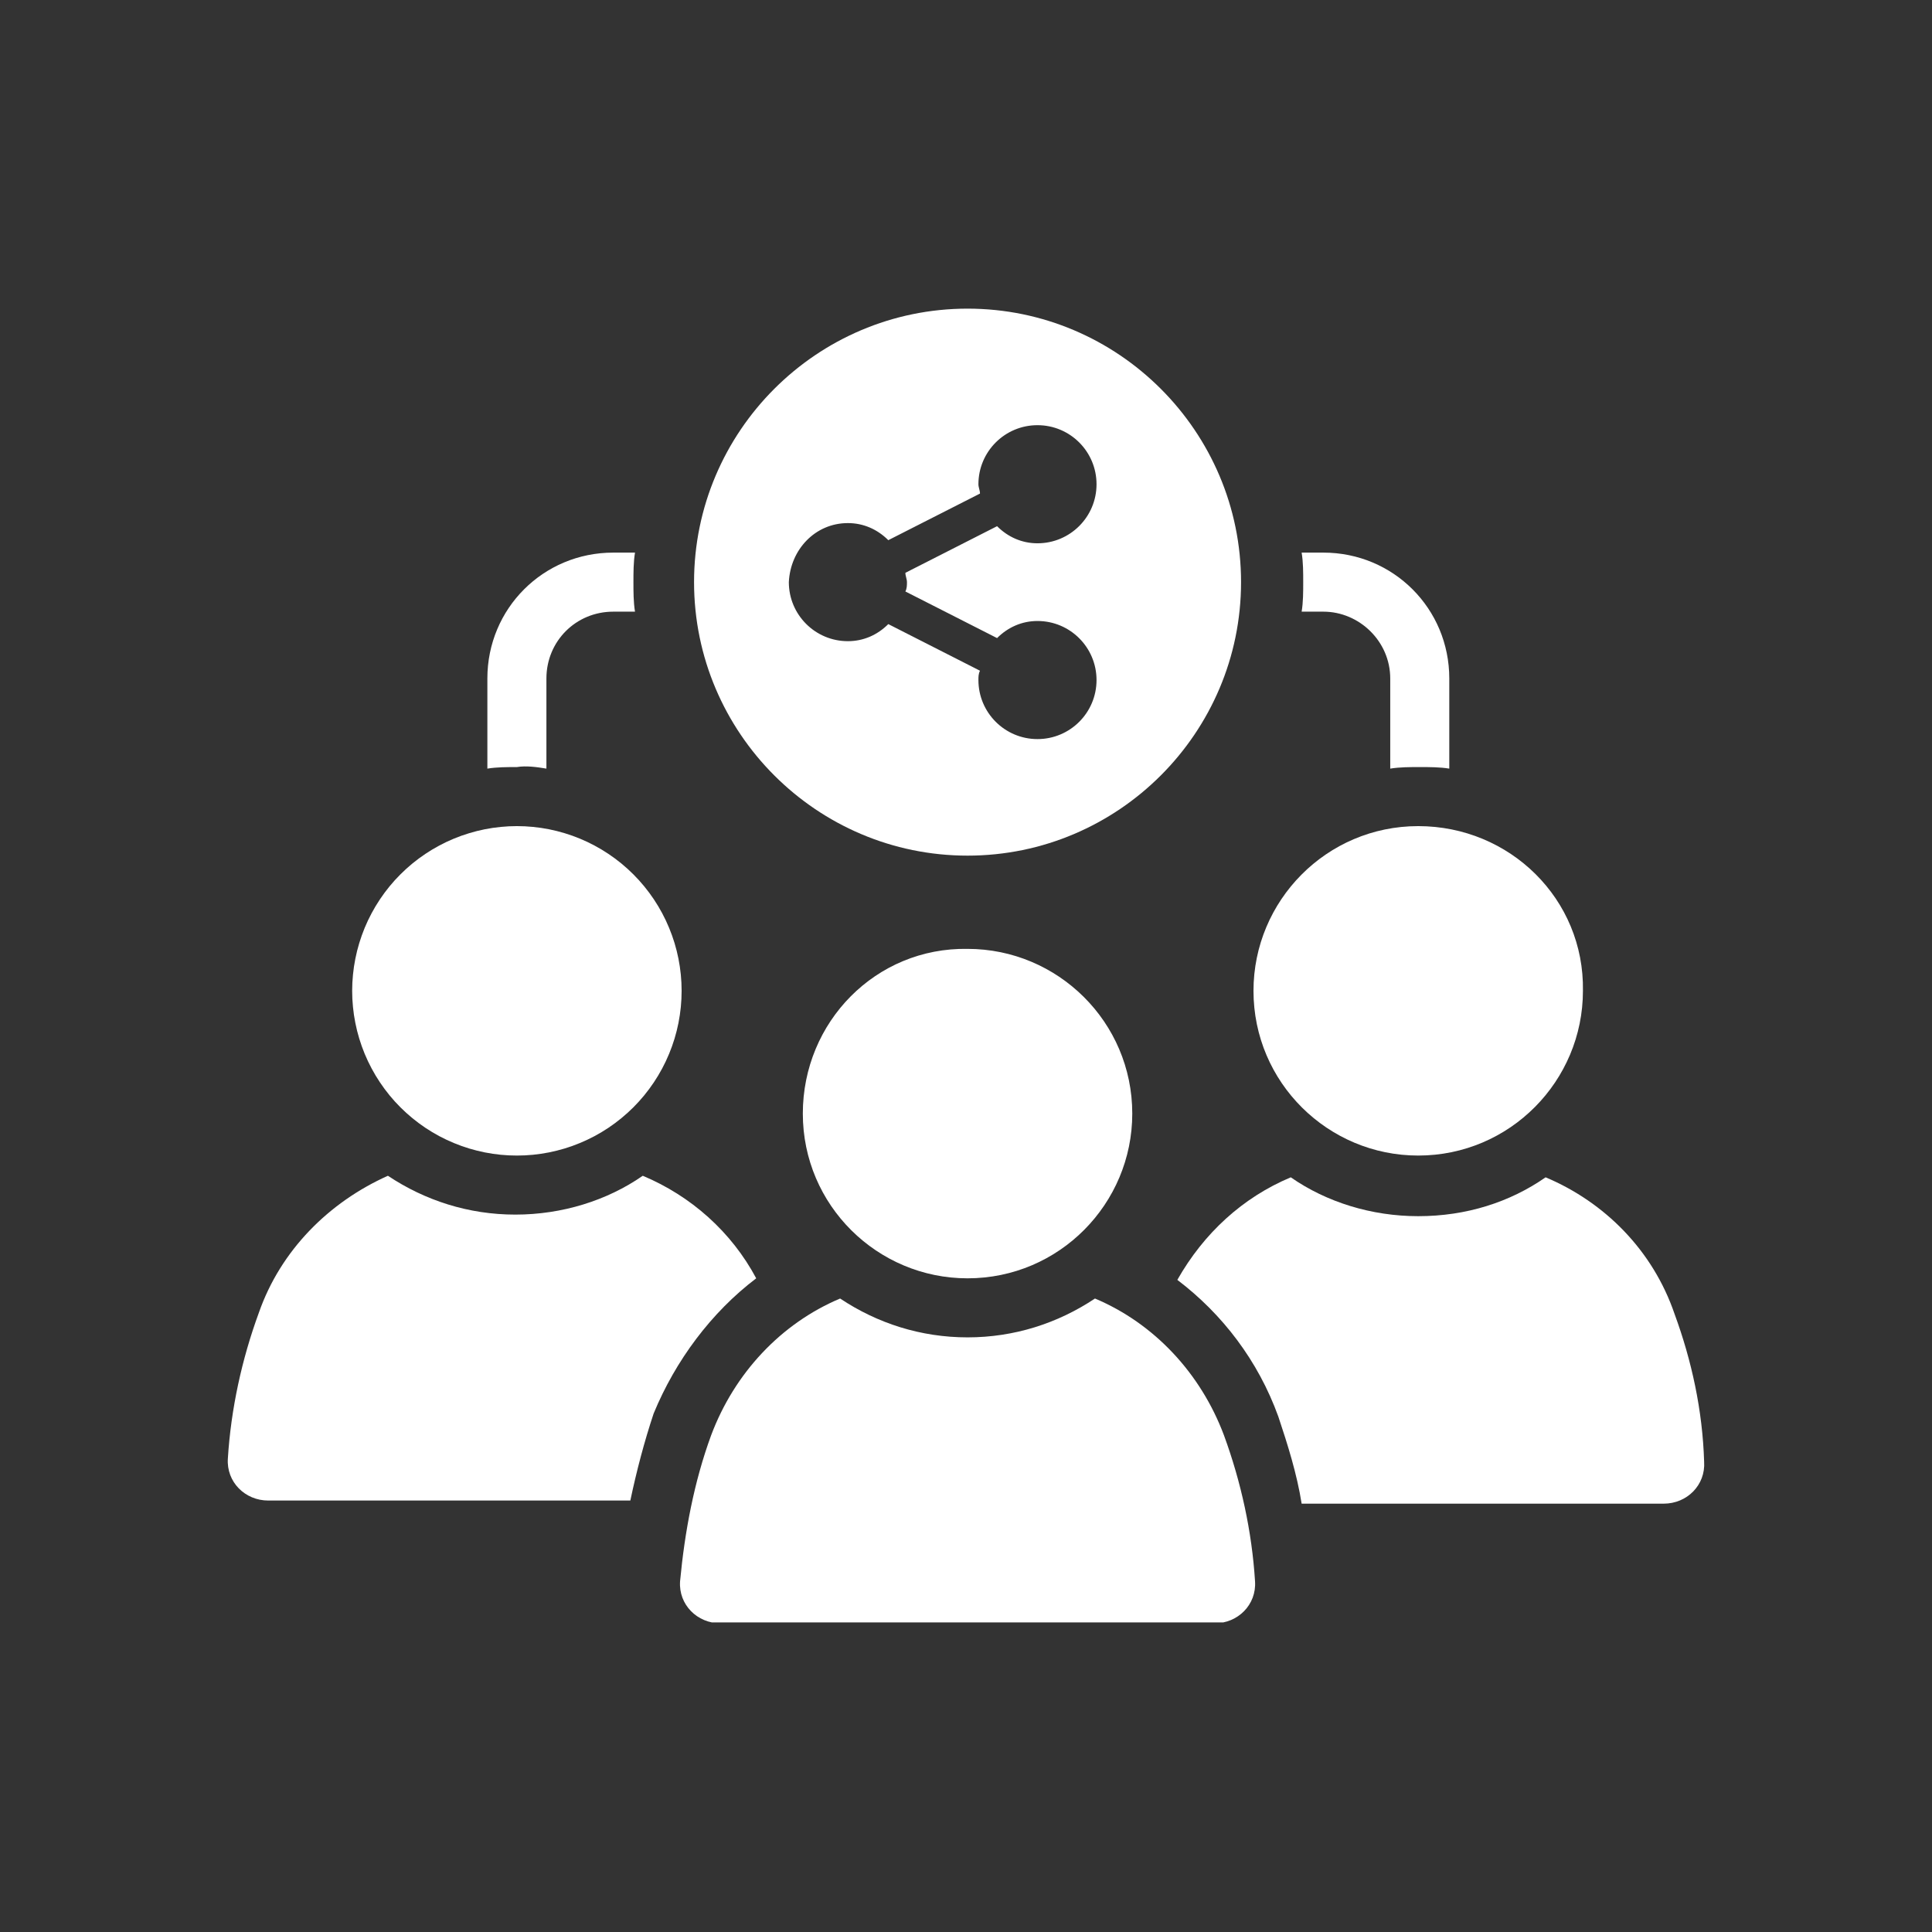
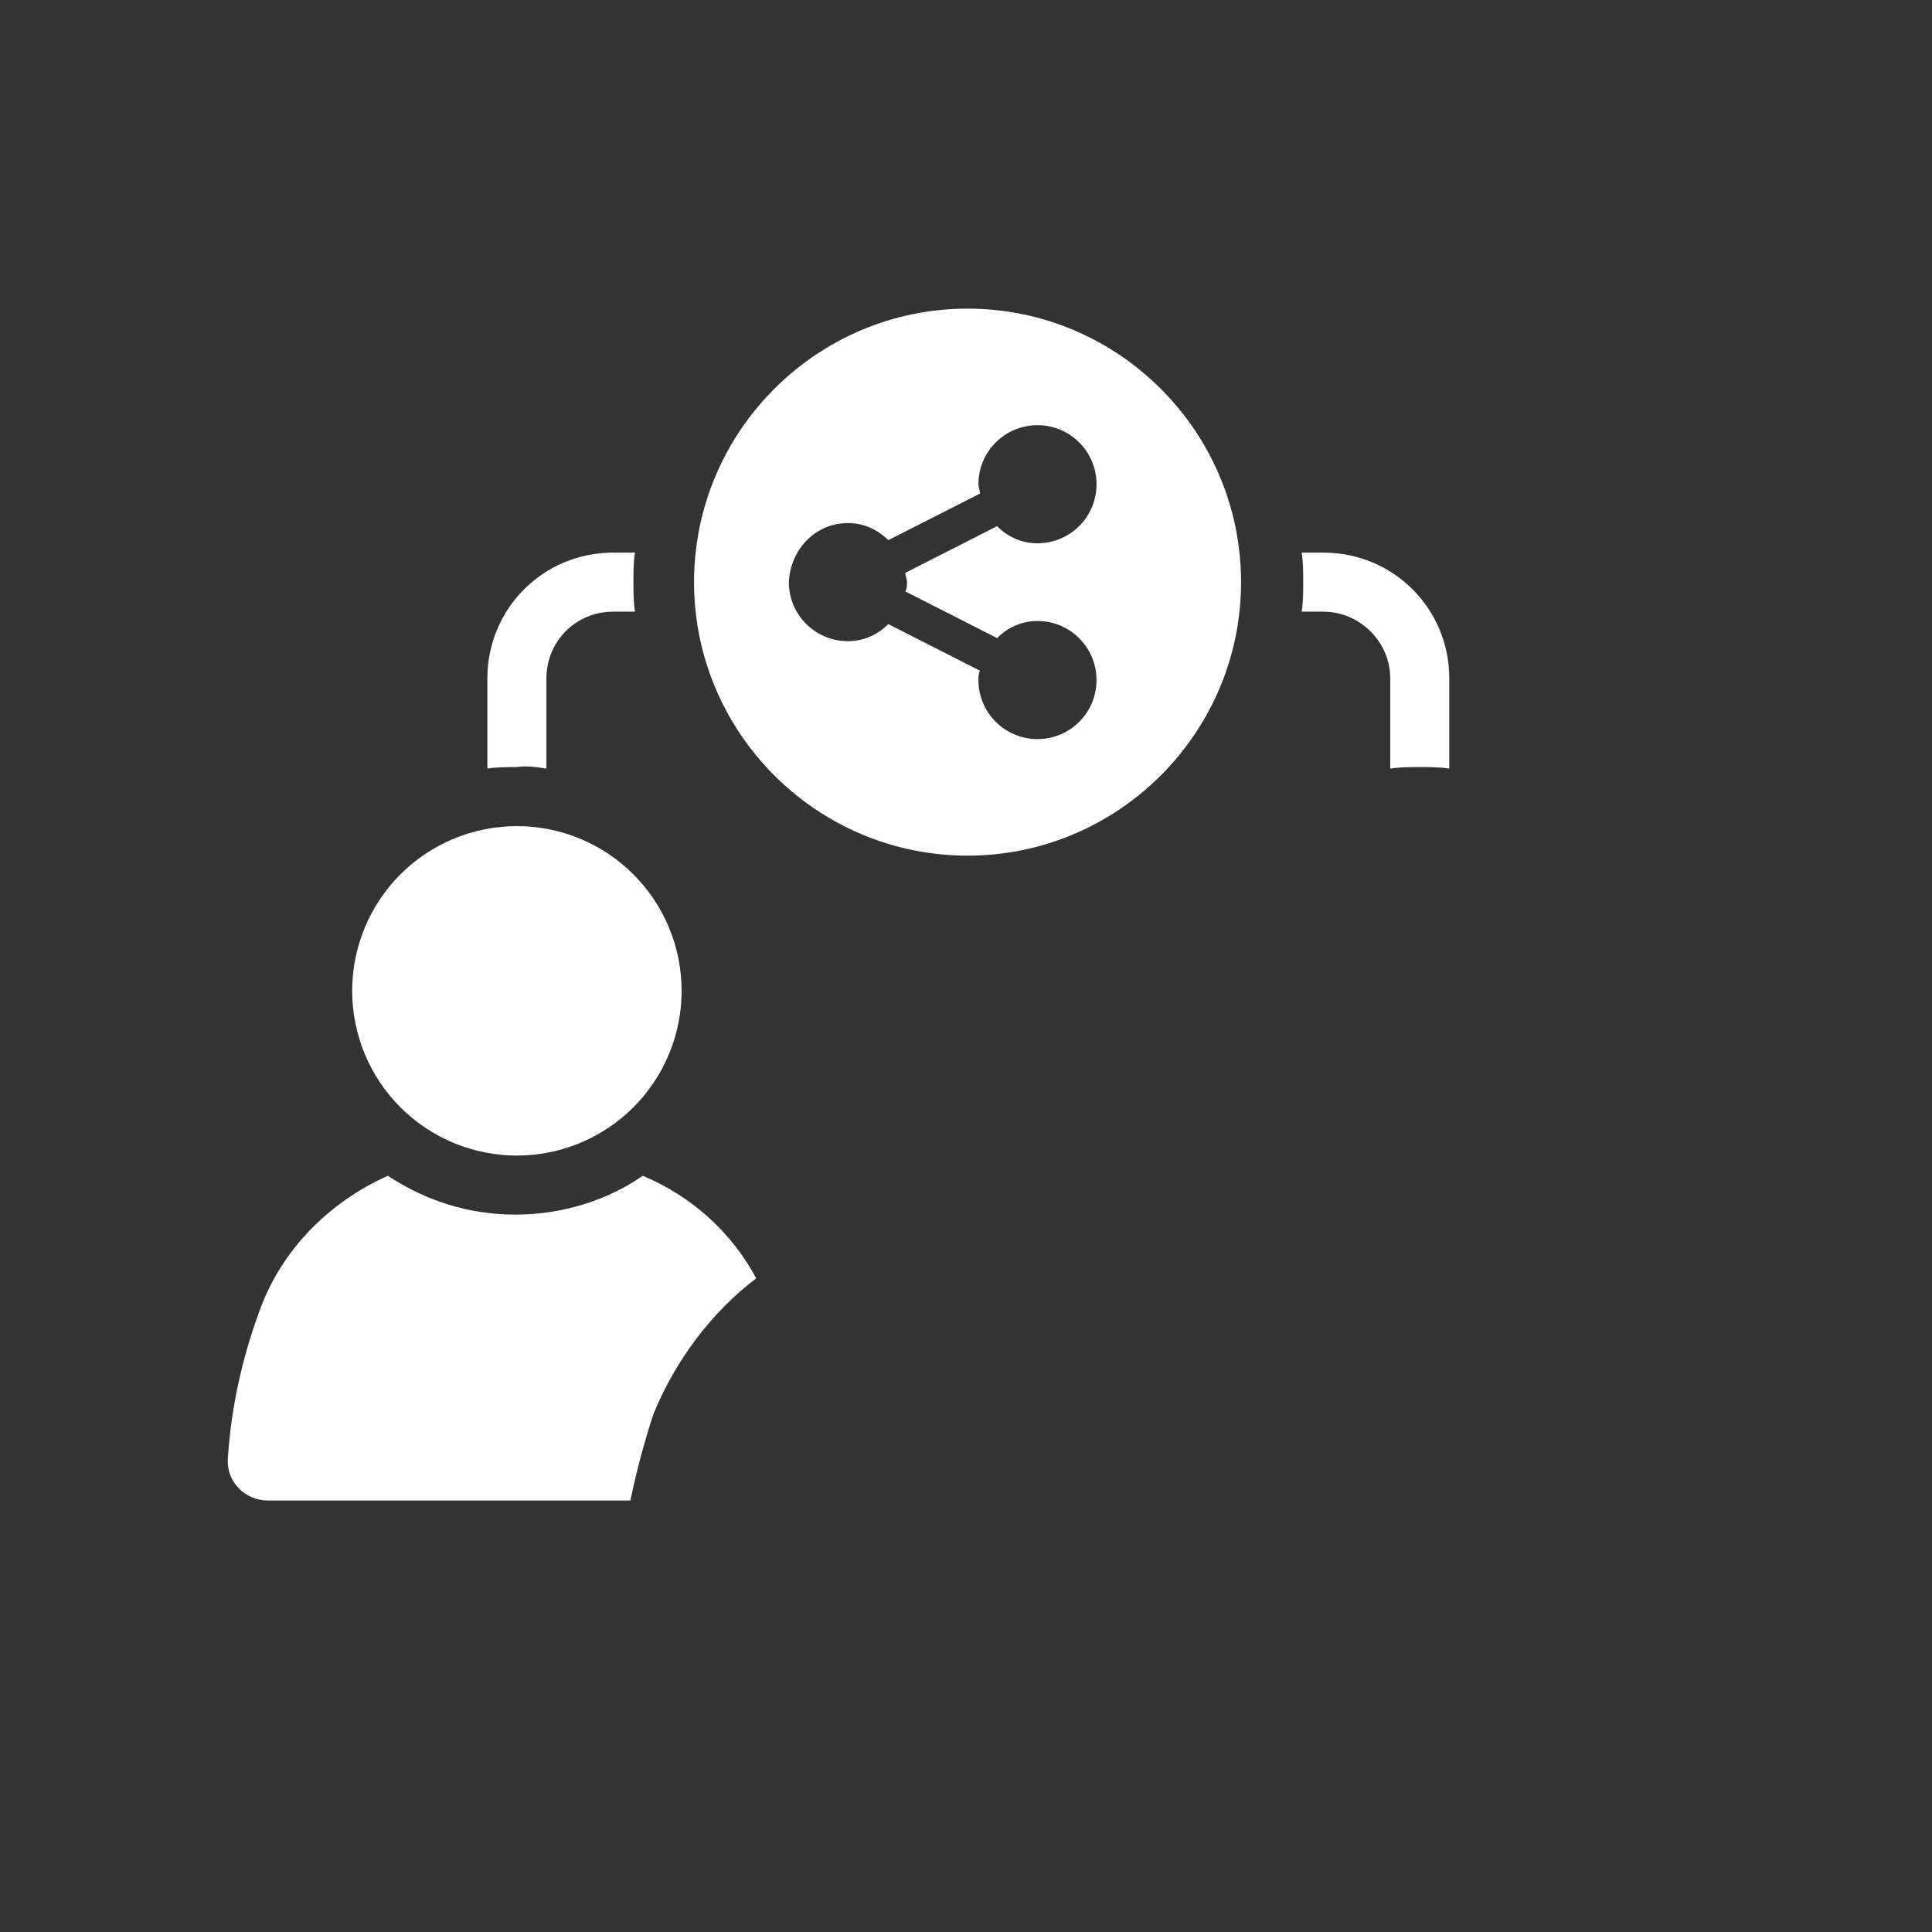
<svg xmlns="http://www.w3.org/2000/svg" width="500" zoomAndPan="magnify" viewBox="0 0 375 375" height="500" preserveAspectRatio="xMidYMid meet" version="1.0">
  <rect x="0" y="0" width="375" height="375" fill="#333333" stroke="none" />
  <defs>
    <clipPath id="11c12f4a0f">
-       <path d="M 228 228 L 330.984 228 L 330.984 292 L 228 292 Z M 228 228 " clip-rule="nonzero" />
-     </clipPath>
+       </clipPath>
    <clipPath id="275ee4ad8f">
      <path d="M 131 252 L 244 252 L 244 314.906 L 131 314.906 Z M 131 252 " clip-rule="nonzero" />
    </clipPath>
    <clipPath id="5f27924fd4">
      <path d="M 134 59.906 L 241 59.906 L 241 167 L 134 167 Z M 134 59.906 " clip-rule="nonzero" />
    </clipPath>
  </defs>
  <path fill="#ffffff" d="M 106.059 149.188 L 106.059 131.695 C 106.059 124.453 111.789 118.723 119.031 118.723 L 123.254 118.723 C 122.949 116.914 122.949 114.805 122.949 112.992 C 122.949 111.184 122.949 109.07 123.254 107.262 L 119.031 107.262 C 105.457 107.262 94.598 118.121 94.598 131.695 L 94.598 149.188 C 96.406 148.887 98.52 148.887 100.328 148.887 C 102.141 148.586 104.25 148.887 106.059 149.188 Z M 106.059 149.188 " fill-opacity="1" fill-rule="nonzero" />
  <path fill="#ffffff" d="M 256.871 118.723 C 263.809 118.723 269.844 124.453 269.844 131.695 L 269.844 149.188 C 271.652 148.887 273.766 148.887 275.574 148.887 C 277.383 148.887 279.496 148.887 281.305 149.188 L 281.305 131.695 C 281.305 118.121 270.445 107.262 256.871 107.262 L 252.648 107.262 C 252.953 109.07 252.953 111.184 252.953 112.992 C 252.953 114.805 252.953 116.914 252.648 118.723 Z M 256.871 118.723 " fill-opacity="1" fill-rule="nonzero" />
  <path fill="#ffffff" d="M 146.781 248.121 C 141.953 239.074 134.109 232.137 124.762 228.215 C 117.824 233.039 109.074 235.754 100.027 235.754 C 90.98 235.754 82.531 233.039 75.293 228.215 C 63.832 233.344 54.48 242.691 50.258 254.758 C 46.941 263.805 44.828 273.457 44.227 283.109 C 43.926 287.637 47.543 291.254 52.07 291.254 L 122.348 291.254 C 123.555 285.523 125.062 279.793 126.871 274.363 C 131.094 264.109 138.031 254.758 146.781 248.121 Z M 146.781 248.121 " fill-opacity="1" fill-rule="nonzero" />
  <path fill="#ffffff" d="M 132.301 192.32 C 132.301 193.367 132.25 194.414 132.148 195.453 C 132.043 196.496 131.891 197.531 131.688 198.559 C 131.484 199.586 131.23 200.602 130.926 201.602 C 130.621 202.605 130.27 203.59 129.867 204.555 C 129.469 205.523 129.02 206.469 128.527 207.391 C 128.031 208.316 127.496 209.215 126.914 210.082 C 126.332 210.953 125.707 211.793 125.043 212.605 C 124.379 213.414 123.676 214.188 122.938 214.93 C 122.195 215.668 121.422 216.371 120.613 217.035 C 119.801 217.699 118.961 218.324 118.094 218.906 C 117.223 219.488 116.324 220.023 115.402 220.52 C 114.477 221.012 113.531 221.457 112.562 221.859 C 111.598 222.262 110.613 222.613 109.609 222.918 C 108.609 223.219 107.594 223.473 106.566 223.68 C 105.539 223.883 104.504 224.035 103.461 224.141 C 102.422 224.242 101.375 224.293 100.328 224.293 C 99.281 224.293 98.238 224.242 97.195 224.141 C 96.152 224.035 95.117 223.883 94.09 223.68 C 93.062 223.473 92.051 223.219 91.047 222.918 C 90.047 222.613 89.062 222.262 88.094 221.859 C 87.125 221.457 86.18 221.012 85.258 220.52 C 84.332 220.023 83.438 219.488 82.566 218.906 C 81.695 218.324 80.855 217.699 80.047 217.035 C 79.238 216.371 78.461 215.668 77.723 214.93 C 76.98 214.188 76.277 213.414 75.613 212.605 C 74.949 211.793 74.328 210.953 73.746 210.082 C 73.164 209.215 72.625 208.316 72.133 207.391 C 71.637 206.469 71.191 205.523 70.789 204.555 C 70.391 203.59 70.039 202.605 69.734 201.602 C 69.43 200.602 69.176 199.586 68.973 198.559 C 68.766 197.531 68.613 196.496 68.512 195.453 C 68.406 194.414 68.355 193.367 68.355 192.32 C 68.355 191.273 68.406 190.23 68.512 189.188 C 68.613 188.145 68.766 187.109 68.973 186.082 C 69.176 185.055 69.43 184.043 69.734 183.039 C 70.039 182.039 70.391 181.055 70.789 180.086 C 71.191 179.117 71.637 178.172 72.133 177.25 C 72.625 176.324 73.164 175.43 73.746 174.559 C 74.328 173.688 74.949 172.848 75.613 172.039 C 76.277 171.227 76.98 170.453 77.723 169.715 C 78.461 168.973 79.238 168.27 80.047 167.605 C 80.855 166.941 81.695 166.32 82.566 165.738 C 83.438 165.156 84.332 164.617 85.258 164.125 C 86.18 163.629 87.125 163.184 88.094 162.781 C 89.062 162.383 90.047 162.027 91.047 161.727 C 92.051 161.422 93.062 161.168 94.09 160.961 C 95.117 160.758 96.152 160.605 97.195 160.504 C 98.238 160.398 99.281 160.348 100.328 160.348 C 101.375 160.348 102.422 160.398 103.461 160.504 C 104.504 160.605 105.539 160.758 106.566 160.961 C 107.594 161.168 108.609 161.422 109.609 161.727 C 110.613 162.027 111.598 162.383 112.562 162.781 C 113.531 163.184 114.477 163.629 115.402 164.125 C 116.324 164.617 117.223 165.156 118.094 165.738 C 118.961 166.32 119.801 166.941 120.613 167.605 C 121.422 168.27 122.195 168.973 122.938 169.715 C 123.676 170.453 124.379 171.227 125.043 172.039 C 125.707 172.848 126.332 173.688 126.914 174.559 C 127.496 175.43 128.031 176.324 128.527 177.25 C 129.02 178.172 129.469 179.117 129.867 180.086 C 130.27 181.055 130.621 182.039 130.926 183.039 C 131.23 184.043 131.484 185.055 131.688 186.082 C 131.891 187.109 132.043 188.145 132.148 189.188 C 132.25 190.23 132.301 191.273 132.301 192.32 Z M 132.301 192.32 " fill-opacity="1" fill-rule="nonzero" />
  <g clip-path="url(#11c12f4a0f)">
    <path fill="#ffffff" d="M 325.039 255.059 C 320.816 242.691 311.469 233.344 300.004 228.516 C 293.066 233.344 284.621 236.059 275.273 236.059 C 266.223 236.059 257.477 233.344 250.539 228.516 C 241.188 232.438 233.648 239.375 228.52 248.422 C 237.266 255.059 244.203 264.109 248.125 274.965 C 249.938 280.395 251.746 286.125 252.648 291.859 L 322.93 291.859 C 327.453 291.859 331.074 288.238 330.77 283.715 C 330.469 273.762 328.359 264.109 325.039 255.059 Z M 325.039 255.059 " fill-opacity="1" fill-rule="nonzero" />
  </g>
-   <path fill="#ffffff" d="M 275.273 224.293 C 293.066 224.293 307.246 209.816 307.246 192.32 C 307.547 174.523 293.066 160.348 275.273 160.348 C 257.477 160.348 243.301 174.828 243.301 192.32 C 243.301 210.117 257.777 224.293 275.273 224.293 Z M 275.273 224.293 " fill-opacity="1" fill-rule="nonzero" />
  <g clip-path="url(#275ee4ad8f)">
-     <path fill="#ffffff" d="M 212.535 252.043 C 205.293 256.867 196.848 259.582 187.801 259.582 C 178.75 259.582 170.305 256.867 163.066 252.043 C 151.605 256.867 142.555 266.52 138.031 278.586 C 134.715 287.633 132.906 297.285 132 306.938 C 131.699 311.465 135.316 315.082 139.844 315.082 L 235.758 315.082 C 240.285 315.082 243.902 311.465 243.602 306.938 C 243 297.285 240.887 287.633 237.57 278.586 C 233.043 266.52 223.996 256.867 212.535 252.043 Z M 212.535 252.043 " fill-opacity="1" fill-rule="nonzero" />
-   </g>
-   <path fill="#ffffff" d="M 155.828 216.148 C 155.828 233.945 170.305 248.121 187.801 248.121 C 205.598 248.121 219.773 233.645 219.773 216.148 C 219.773 198.352 205.293 184.176 187.801 184.176 C 170.004 183.875 155.828 198.352 155.828 216.148 Z M 155.828 216.148 " fill-opacity="1" fill-rule="nonzero" />
+     </g>
  <g clip-path="url(#5f27924fd4)">
    <path fill="#ffffff" d="M 187.801 166.078 C 217.059 166.078 240.887 142.25 240.887 112.992 C 240.887 83.734 217.059 59.906 187.801 59.906 C 158.543 59.906 134.715 83.734 134.715 112.992 C 134.715 142.25 158.543 166.078 187.801 166.078 Z M 164.574 101.531 C 167.59 101.531 170.305 102.738 172.418 104.848 L 190.215 95.801 C 190.215 95.195 189.91 94.594 189.91 93.992 C 189.91 87.656 195.039 82.527 201.375 82.527 C 207.707 82.527 212.836 87.656 212.836 93.992 C 212.836 100.324 207.707 105.453 201.375 105.453 C 198.359 105.453 195.645 104.246 193.531 102.133 L 175.734 111.184 C 175.734 111.785 176.039 112.391 176.039 112.992 C 176.039 113.598 176.039 114.199 175.734 114.805 L 193.531 123.852 C 195.645 121.742 198.359 120.535 201.375 120.535 C 207.707 120.535 212.836 125.66 212.836 131.996 C 212.836 138.328 207.707 143.457 201.375 143.457 C 195.039 143.457 189.91 138.328 189.91 131.996 C 189.91 131.391 189.91 130.789 190.215 130.188 L 172.418 121.137 C 170.305 123.25 167.59 124.453 164.574 124.453 C 158.242 124.453 153.113 119.328 153.113 112.992 C 153.414 106.66 158.242 101.531 164.574 101.531 Z M 164.574 101.531 " fill-opacity="1" fill-rule="nonzero" />
  </g>
</svg>